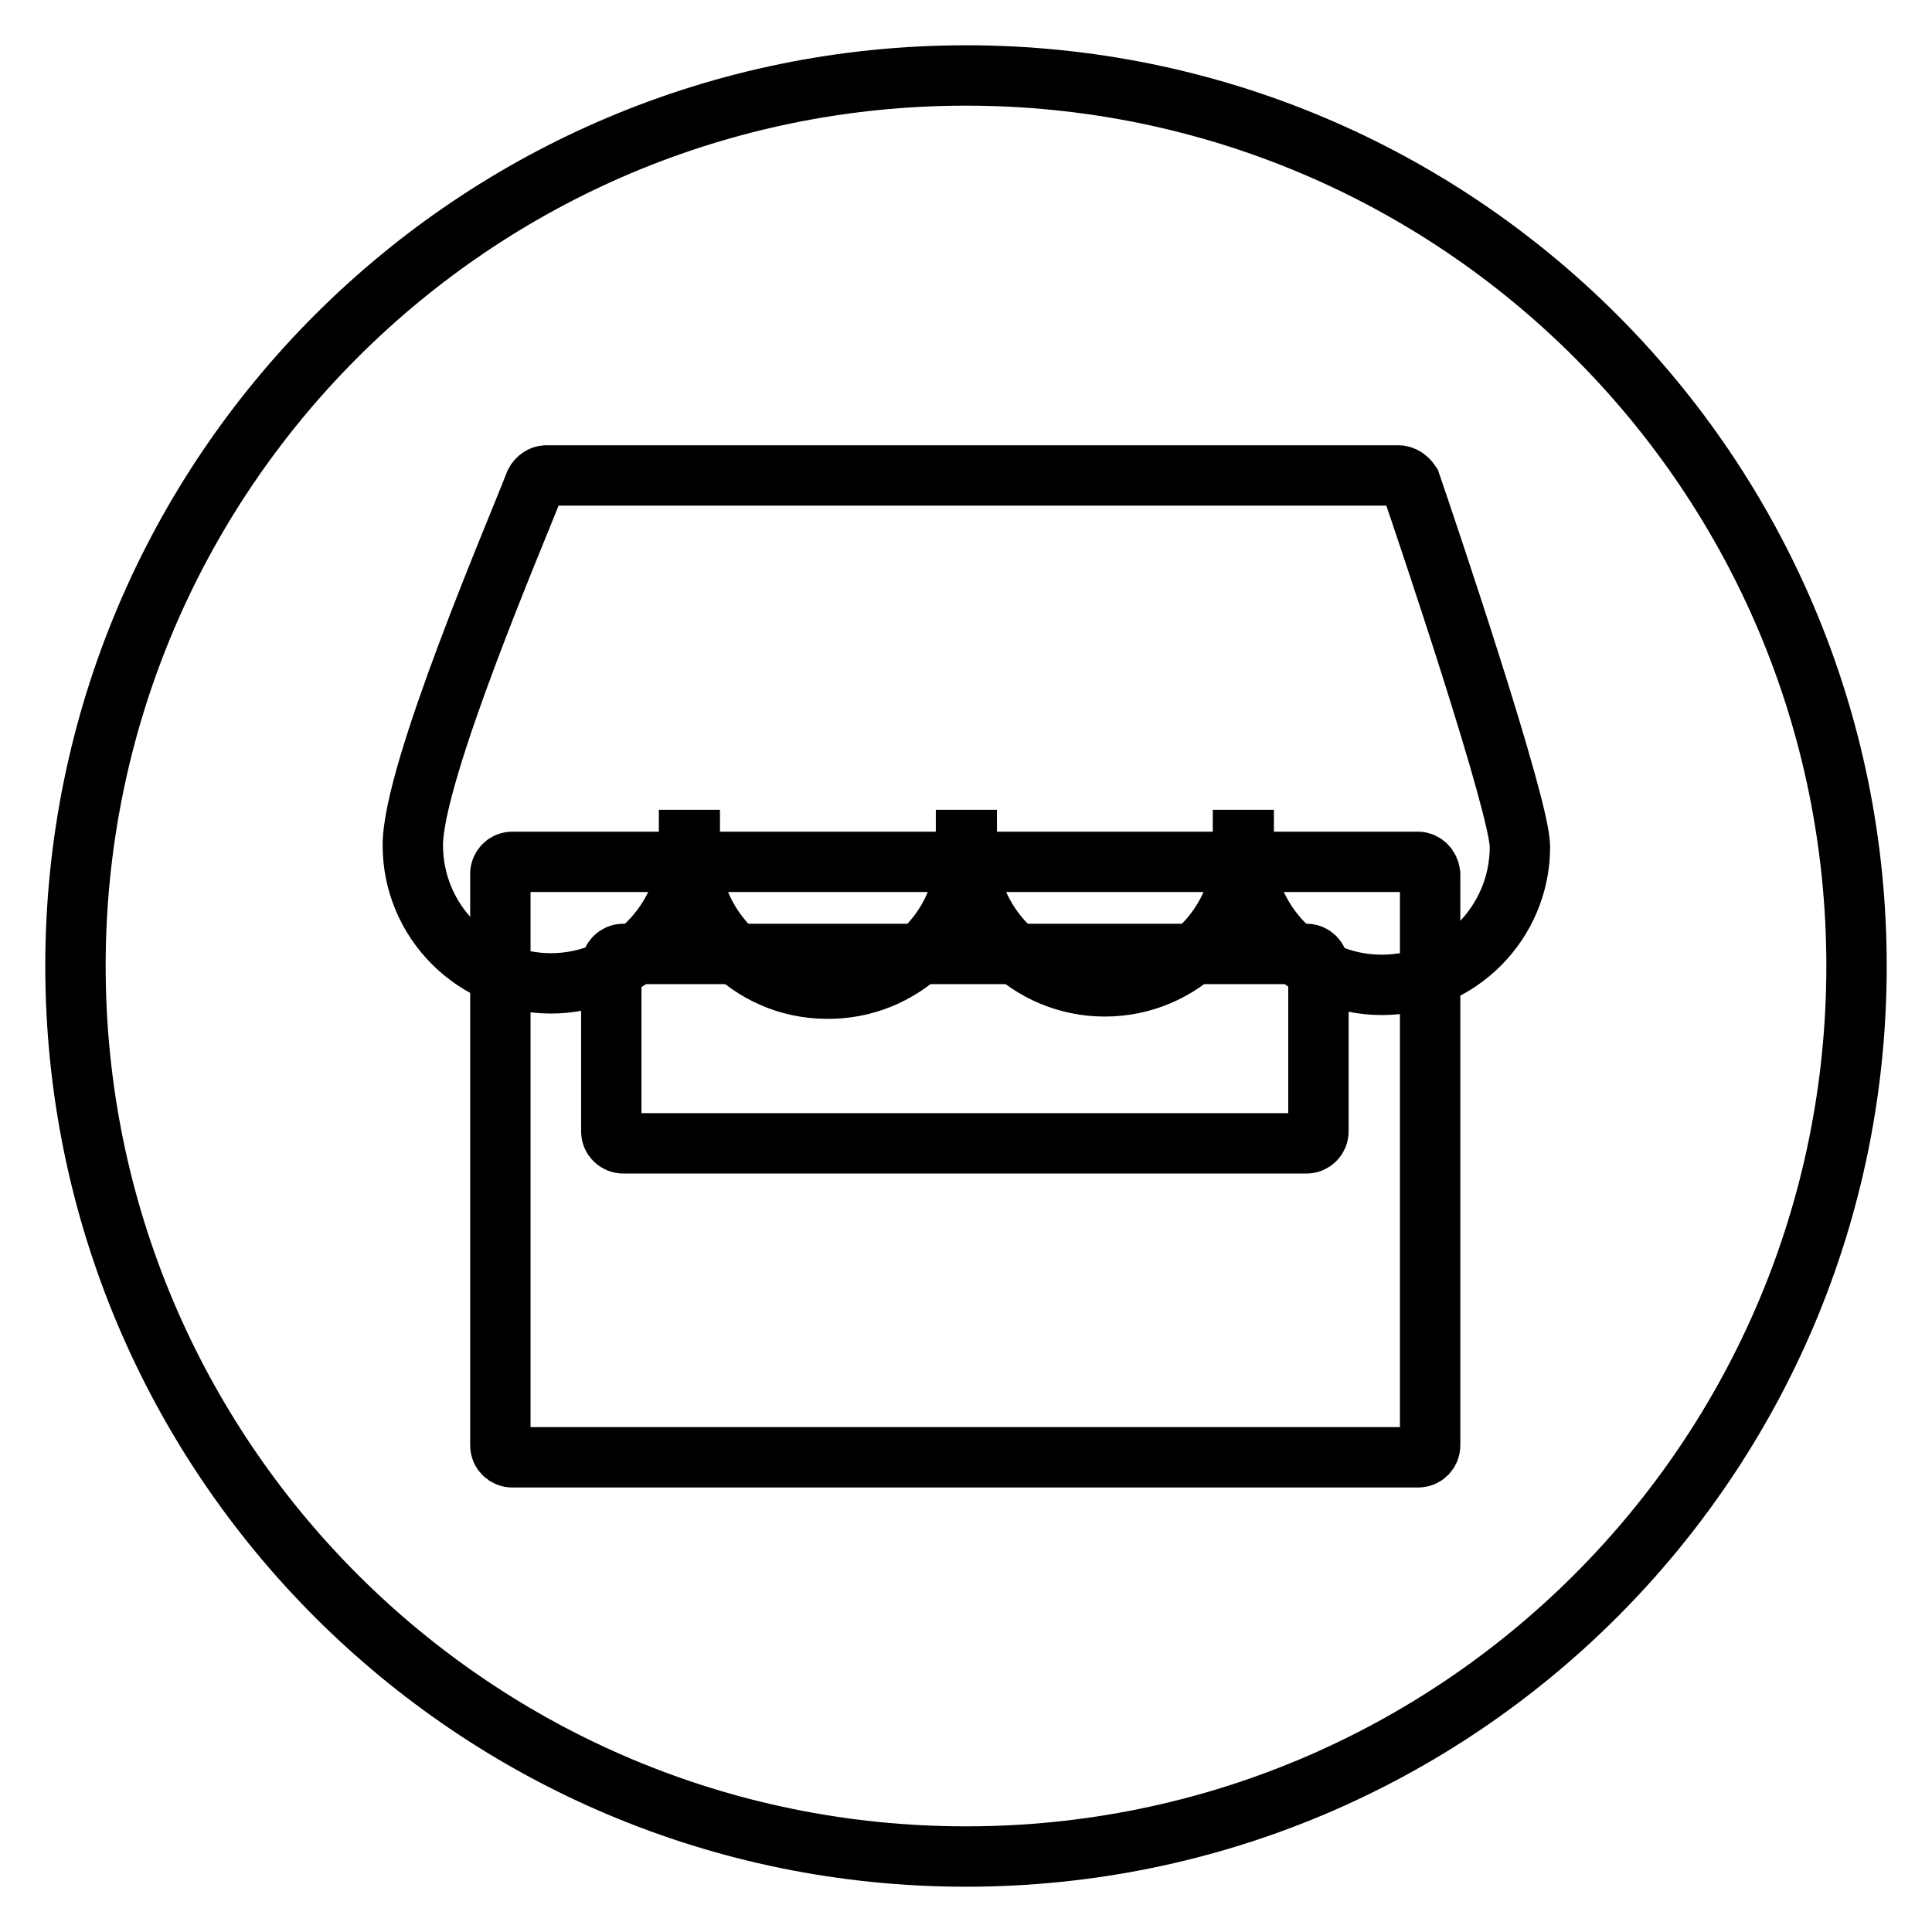
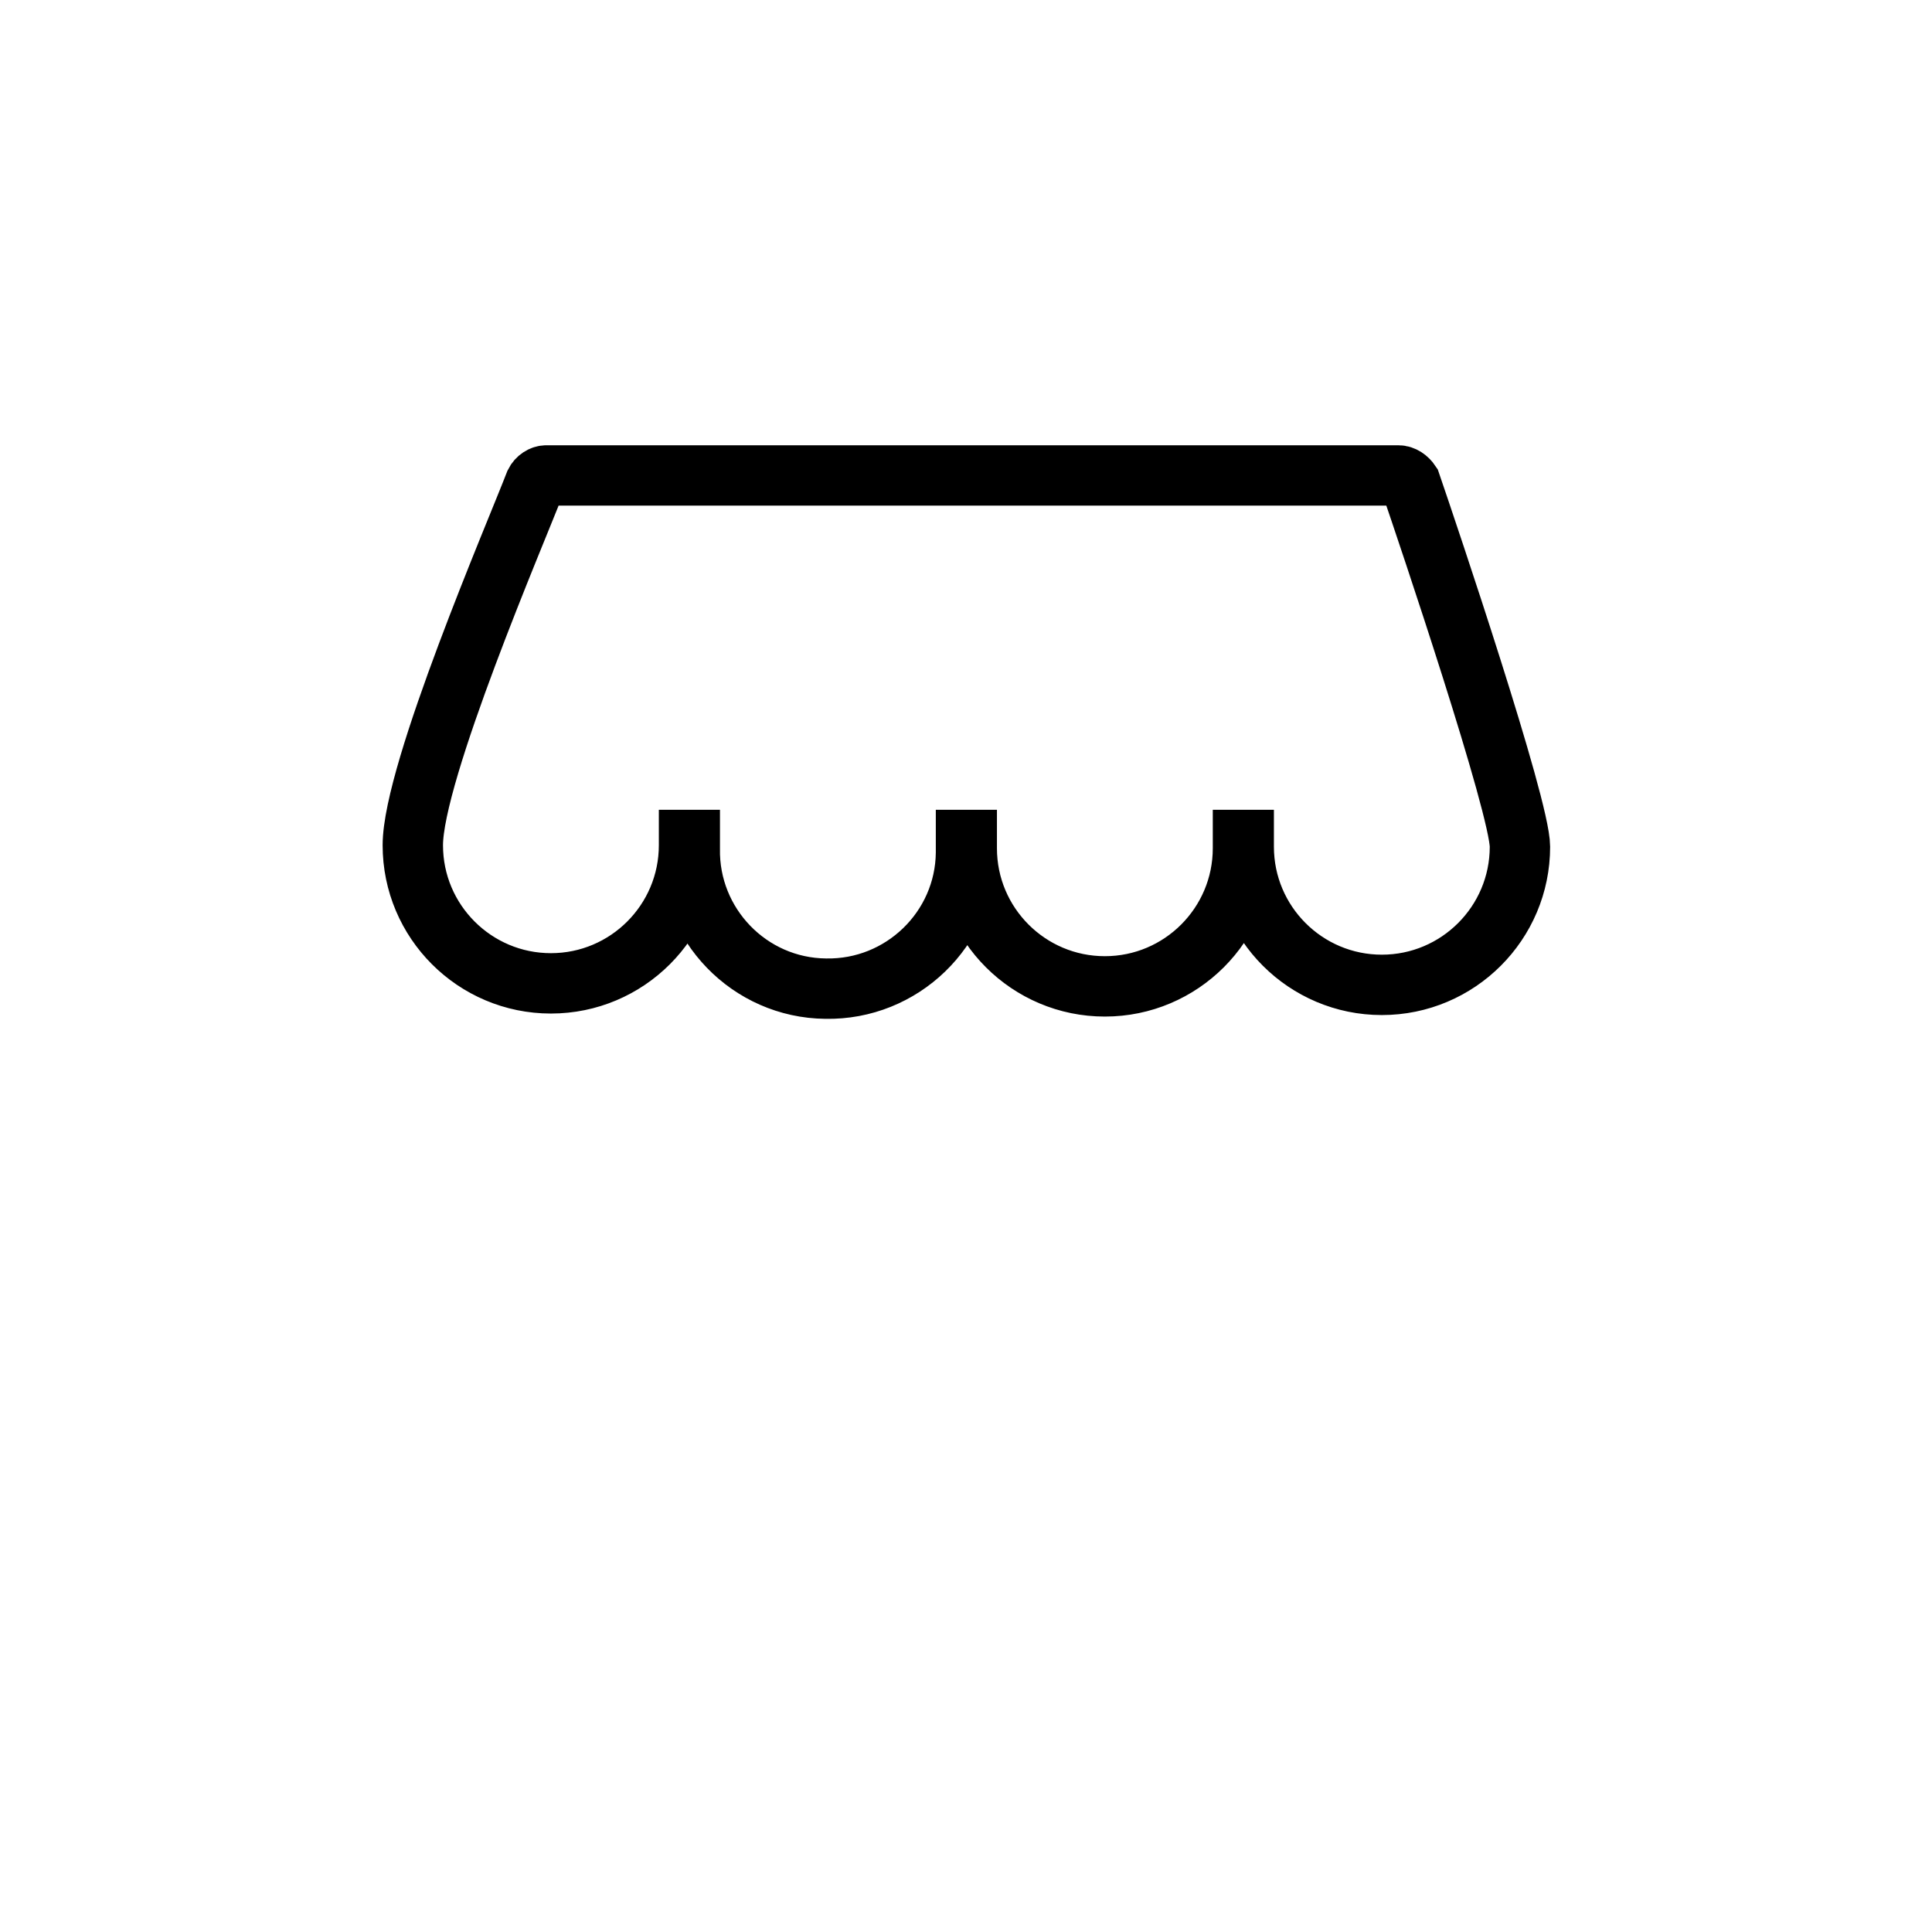
<svg xmlns="http://www.w3.org/2000/svg" version="1.1" x="0px" y="0px" viewBox="0 0 256 256" enable-background="new 0 0 256 256" xml:space="preserve">
  <g>
-     <path stroke-width="8" fill-opacity="0" stroke="#000000" d="M10,128c0,65.2,52.8,118,118,118c65.2,0,118-52.8,118-118l0,0c0-65.2-52.8-118-118-118 C62.8,10,10,62.8,10,128L10,128z" />
-     <path stroke-width="8" fill-opacity="0" stroke="#000000" d="M187.9,114.2h-120c-0.9,0-1.6,0.7-1.6,1.6c0,0,0,0,0,0v75.7c0,0.9,0.7,1.6,1.6,1.6c0,0,0,0,0,0h120 c0.9,0,1.6-0.7,1.6-1.6c0,0,0,0,0,0v-75.7C189.4,114.9,188.7,114.2,187.9,114.2C187.9,114.2,187.9,114.2,187.9,114.2z M174.7,149.9 c0,0.9-0.7,1.6-1.6,1.6H82.6c-0.9,0-1.6-0.7-1.6-1.6V128c0-0.9,0.7-1.6,1.6-1.6h90.5c0.9,0,1.6,0.7,1.6,1.6L174.7,149.9z" />
    <path stroke-width="8" fill-opacity="0" stroke="#000000" d="M185.3,63H72.4c-0.6,0-1.2,0.4-1.5,1c-2.5,6.5-16.2,38.3-16.2,48c0,10.1,8.2,18.3,18.3,18.3 s18.3-8.2,18.3-18.3c0-0.2,0-0.5,0-0.7h0.1c0,0.4,0,0.8,0,1.1c-0.2,10.1,7.9,18.5,18,18.6c10.1,0.2,18.5-7.9,18.6-18 c0-0.2,0-0.4,0-0.6c0-0.4,0-0.8,0-1.1h0.1c0,0.4,0,0.8,0,1.1c0,10.1,8.2,18.3,18.3,18.3c10.1,0,18.3-8.2,18.3-18.3 c0-0.4,0-0.8,0-1.1h0.1c0,0.3,0,0.6,0,0.9c0,10.1,8.2,18.3,18.3,18.3c10.1,0,18.3-8.2,18.3-18.3c0-5.3-12.2-41.5-14.5-48.2 C186.5,63.4,185.9,63,185.3,63L185.3,63z" />
  </g>
</svg>